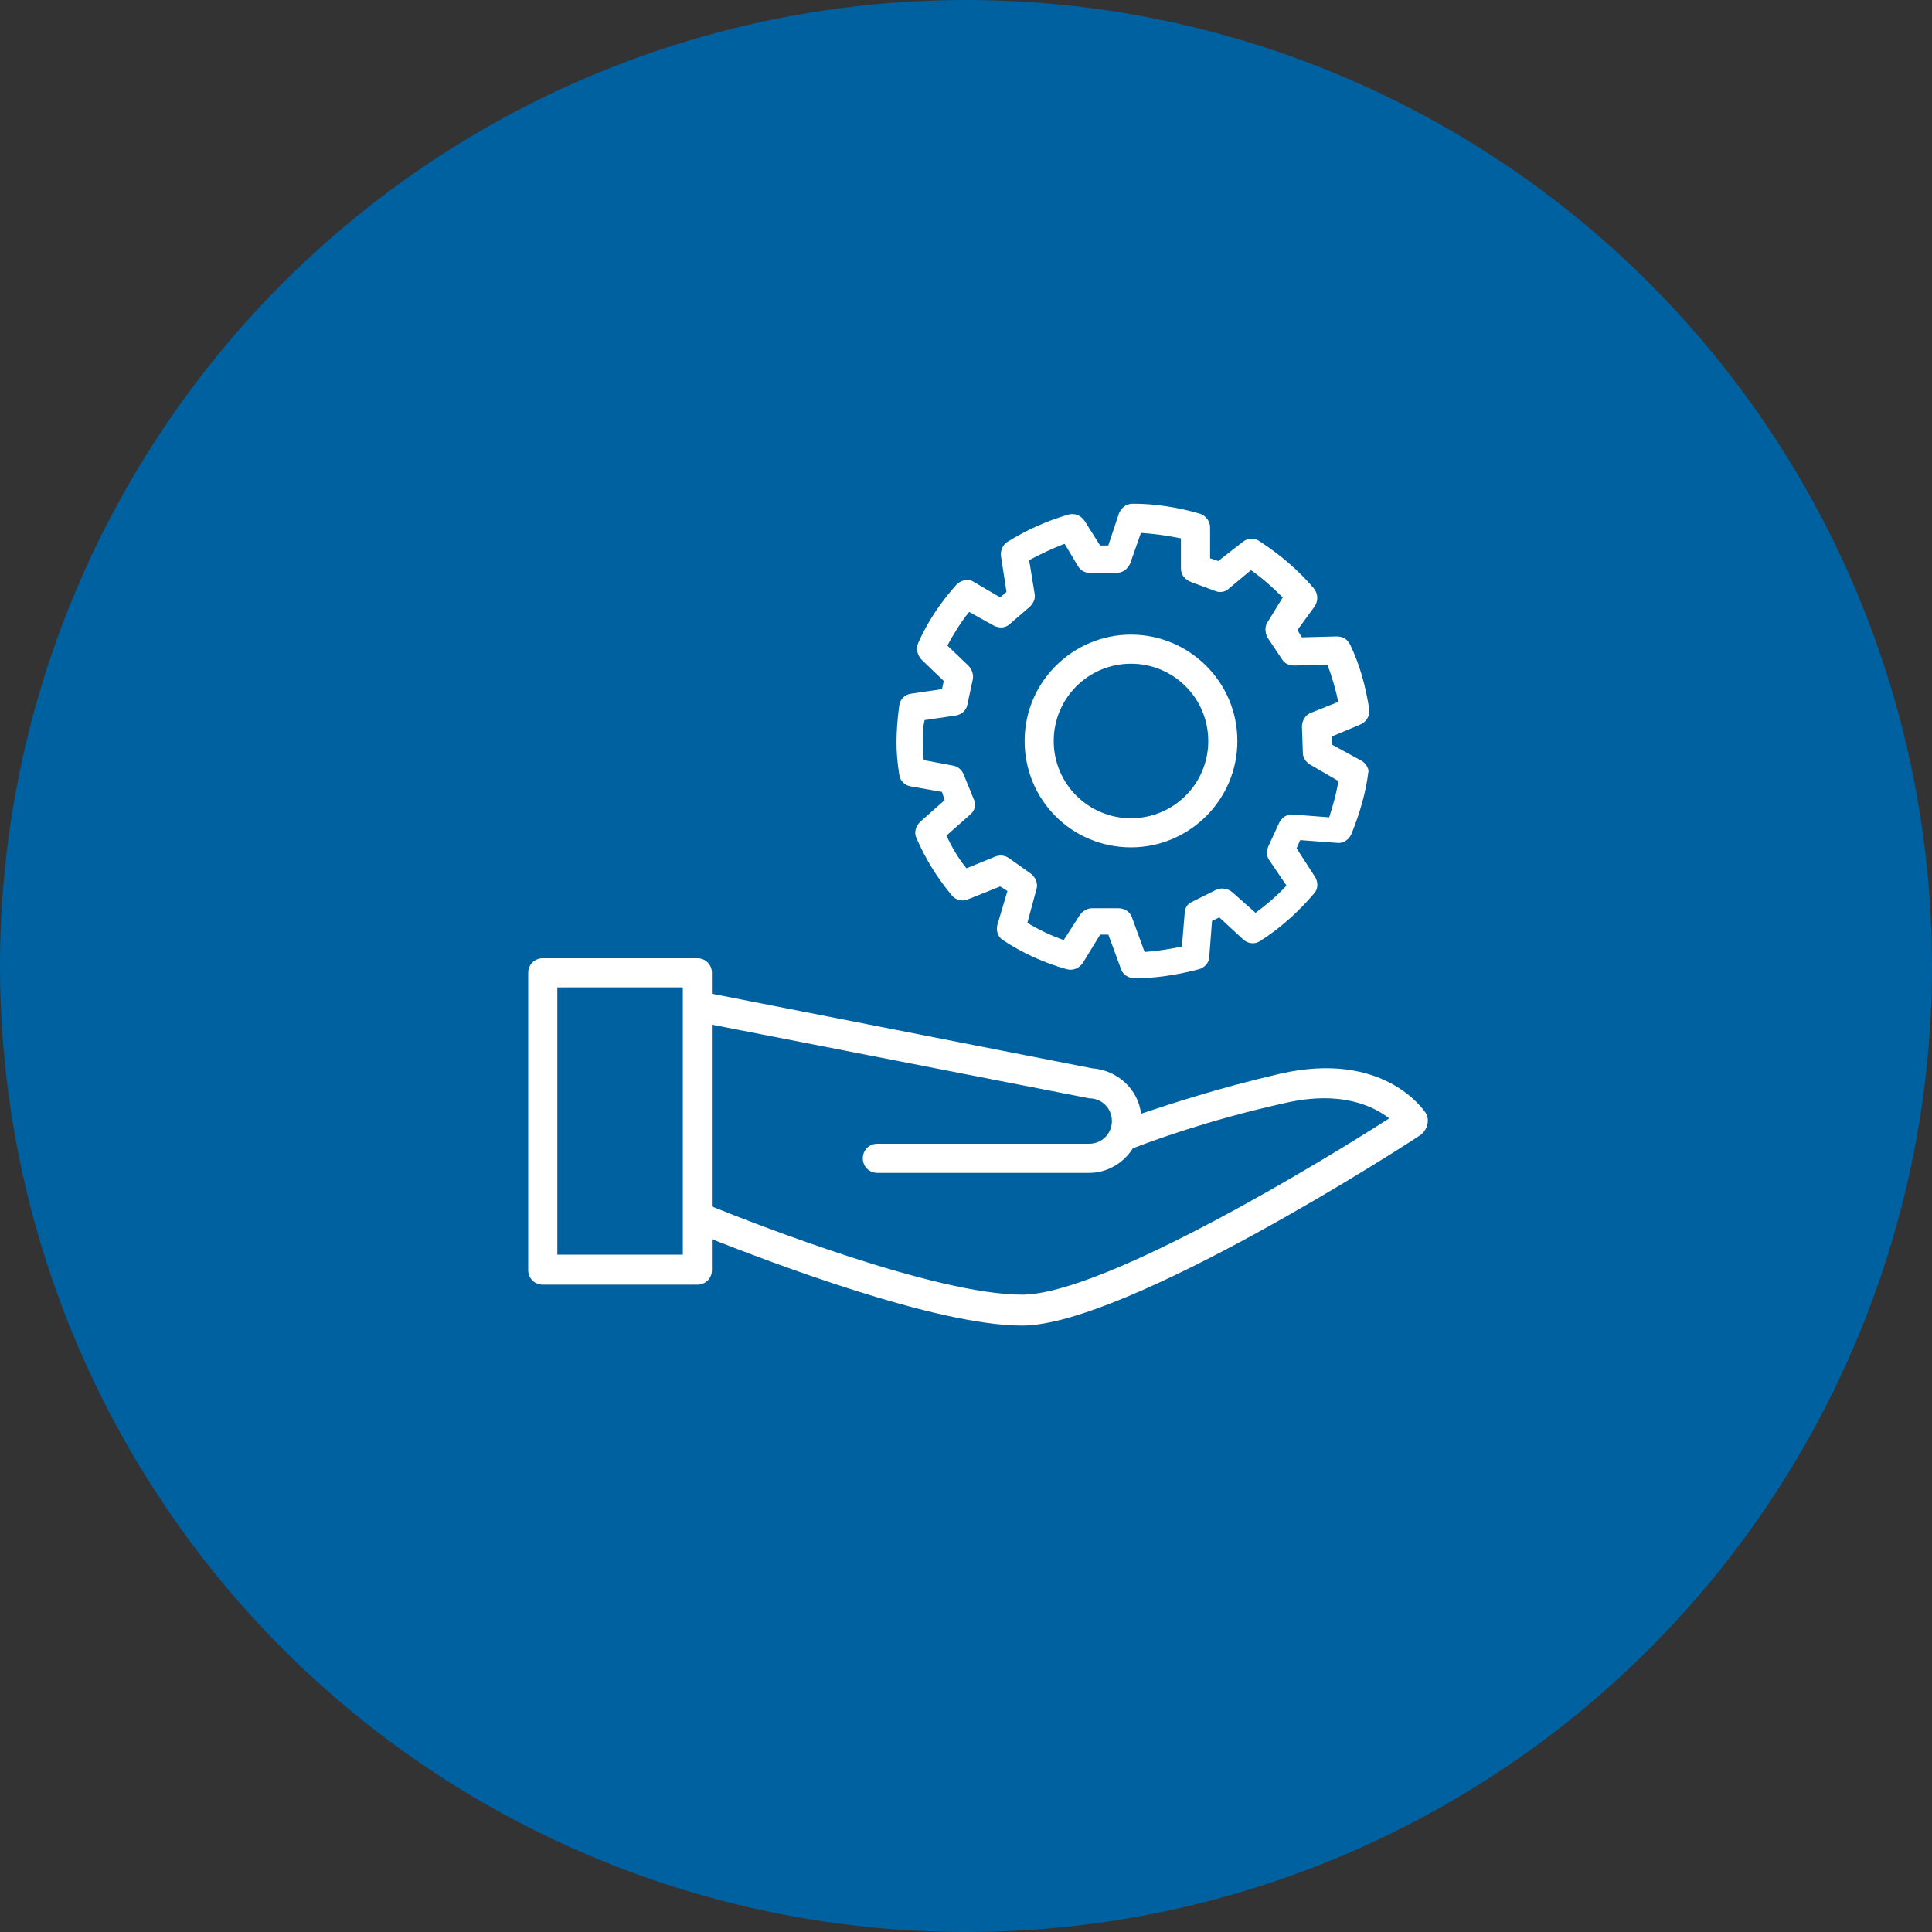
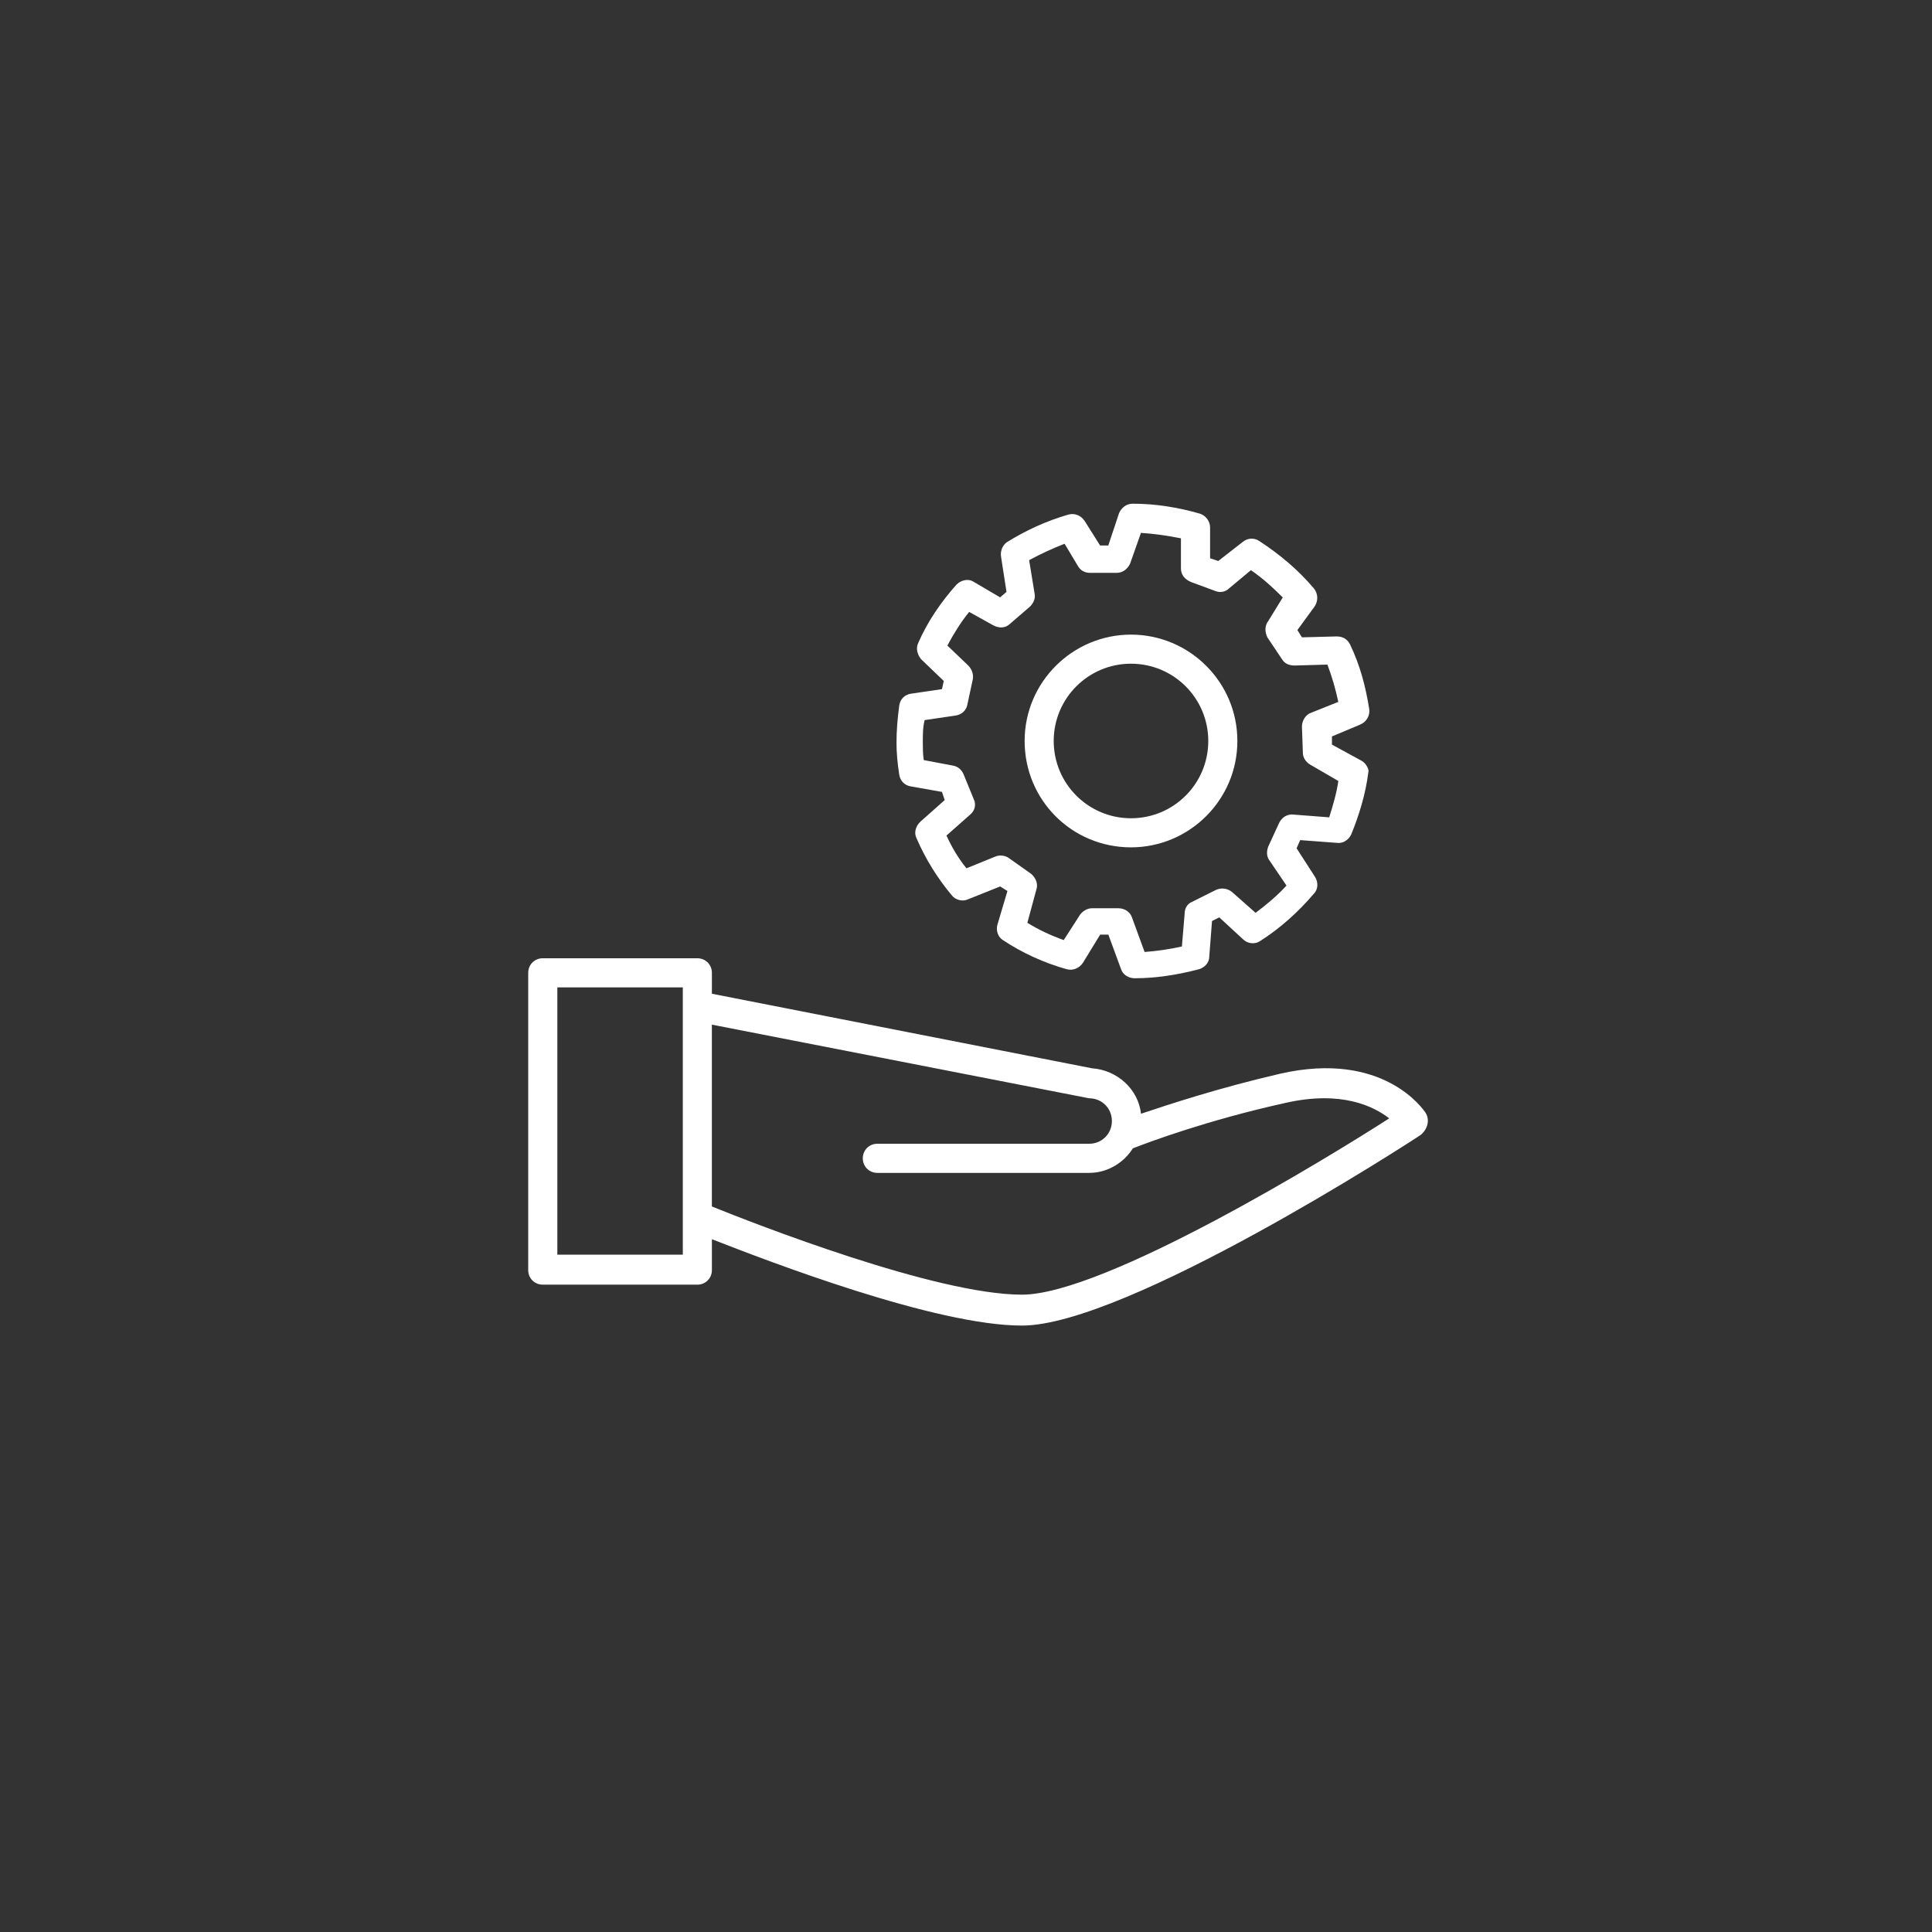
<svg xmlns="http://www.w3.org/2000/svg" width="170" height="170" viewBox="0 0 170 170">
  <rect x="0" y="0" width="170" height="170" fill="#333333" stroke="none" />
  <g fill="none" fill-rule="evenodd">
-     <circle cx="85" cy="85" r="85" fill="#0061A1" />
    <g fill="#FFF" fill-rule="nonzero" transform="translate(46.478 44.322)">
-       <path d="M78.963 53.597C78.804 53.356 75.282 48.078 66.163 50.156 60.641 51.437 56.322 52.878 53.922 53.678 53.681 51.519 51.841 49.837 49.603 49.678 49.603 49.678 16.163 43.119 16.163 43.119L16.163 41.278C16.163 40.559 15.603 39.997 14.881 39.997L1.281 39.997C.563 39.997 3.48165941e-13 40.556 3.48165941e-13 41.278L3.48165941e-13 67.437C3.48165941e-13 68.156.559 68.718 1.281 68.718L14.881 68.718C15.6 68.718 16.163 68.159 16.163 67.437L16.163 64.718C21.281 66.718 35.844 72.318 43.444 72.318 52.644 72.318 77.526 56.237 78.563 55.518 79.122 55.037 79.363 54.237 78.963 53.597L78.963 53.597zM2.563 66.078L2.563 42.56 13.604 42.56 13.604 66.078 2.563 66.078zM43.441 69.597C35.841 69.597 19.923 63.356 16.16 61.838L16.16 45.838C16.16 45.838 49.36 52.319 49.36 52.319 50.478 52.319 51.36 53.2 51.36 54.319 51.36 55.438 50.478 56.319 49.36 56.319L30.722 56.319C30.003 56.319 29.441 56.878 29.441 57.6 29.441 58.319 30 58.882 30.722 58.882L49.363 58.882C50.963 58.882 52.404 58 53.204 56.722 54.644 56.163 59.763 54.241 66.644 52.722 71.604 51.603 74.404 53.041 75.763 54.082 70.563 57.438 50.722 69.598 43.441 69.598L43.441 69.597zM53.04 11.519C47.922 11.519 43.681 15.678 43.681 20.878 43.681 26.078 47.841 30.238 53.04 30.238 58.159 30.238 62.4 26.078 62.4 20.878 62.403 15.678 58.162 11.519 53.04 11.519zM53.04 27.678C49.281 27.678 46.24 24.638 46.24 20.878 46.24 17.119 49.281 14.078 53.04 14.078 56.8 14.078 59.84 17.119 59.84 20.878 59.84 24.638 56.803 27.678 53.04 27.678z" />
+       <path d="M78.963 53.597C78.804 53.356 75.282 48.078 66.163 50.156 60.641 51.437 56.322 52.878 53.922 53.678 53.681 51.519 51.841 49.837 49.603 49.678 49.603 49.678 16.163 43.119 16.163 43.119L16.163 41.278C16.163 40.559 15.603 39.997 14.881 39.997L1.281 39.997C.563 39.997 3.48165941e-13 40.556 3.48165941e-13 41.278L3.48165941e-13 67.437C3.48165941e-13 68.156.559 68.718 1.281 68.718L14.881 68.718C15.6 68.718 16.163 68.159 16.163 67.437L16.163 64.718C21.281 66.718 35.844 72.318 43.444 72.318 52.644 72.318 77.526 56.237 78.563 55.518 79.122 55.037 79.363 54.237 78.963 53.597L78.963 53.597zM2.563 66.078L2.563 42.56 13.604 42.56 13.604 66.078 2.563 66.078zM43.441 69.597C35.841 69.597 19.923 63.356 16.16 61.838L16.16 45.838C16.16 45.838 49.36 52.319 49.36 52.319 50.478 52.319 51.36 53.2 51.36 54.319 51.36 55.438 50.478 56.319 49.36 56.319L30.722 56.319C30.003 56.319 29.441 56.878 29.441 57.6 29.441 58.319 30 58.882 30.722 58.882L49.363 58.882C50.963 58.882 52.404 58 53.204 56.722 54.644 56.163 59.763 54.241 66.644 52.722 71.604 51.603 74.404 53.041 75.763 54.082 70.563 57.438 50.722 69.598 43.441 69.598zM53.04 11.519C47.922 11.519 43.681 15.678 43.681 20.878 43.681 26.078 47.841 30.238 53.04 30.238 58.159 30.238 62.4 26.078 62.4 20.878 62.403 15.678 58.162 11.519 53.04 11.519zM53.04 27.678C49.281 27.678 46.24 24.638 46.24 20.878 46.24 17.119 49.281 14.078 53.04 14.078 56.8 14.078 59.84 17.119 59.84 20.878 59.84 24.638 56.803 27.678 53.04 27.678z" />
      <path d="M73.363,22.638 L70.722,21.197 L70.722,20.478 L73.204,19.438 C73.763,19.197 74.085,18.638 74.004,18.078 C73.685,16.078 73.204,14.238 72.322,12.397 C72.082,11.916 71.682,11.678 71.122,11.678 L68.082,11.759 L67.682,11.119 L69.2,9.037 C69.519,8.556 69.519,7.919 69.119,7.437 C67.76,5.837 66.16,4.478 64.319,3.278 C63.838,2.959 63.278,3.037 62.878,3.359 L60.719,5.041 L60,4.8 L60,2.081 C60,1.522 59.6,1.041 59.119,0.881 C57.2,0.322 55.2,-2.27373675e-13 53.2,-2.27373675e-13 C52.641,-2.27373675e-13 52.241,0.319 52,0.8 L51.041,3.678 L50.322,3.678 L48.963,1.519 C48.644,1.038 48.082,0.8 47.522,0.959 C45.603,1.519 43.841,2.319 42.163,3.359 C41.763,3.6 41.522,4.159 41.603,4.641 L42.085,7.759 L41.525,8.241 L39.204,6.878 C38.722,6.559 38.085,6.719 37.685,7.119 C36.325,8.638 35.125,10.4 34.325,12.238 C34.085,12.719 34.244,13.278 34.566,13.678 L36.566,15.597 L36.407,16.316 L33.688,16.716 C33.129,16.797 32.729,17.197 32.647,17.756 C32.488,18.956 32.407,19.997 32.407,21.038 C32.407,21.919 32.488,22.797 32.647,23.838 C32.729,24.397 33.129,24.797 33.688,24.878 L36.407,25.359 L36.647,26.078 L34.488,27.997 C34.088,28.397 33.929,28.956 34.169,29.438 C34.969,31.278 36.01,32.956 37.288,34.478 C37.607,34.878 38.247,35.038 38.729,34.797 L41.529,33.678 L42.169,34.078 L41.288,37.038 C41.129,37.597 41.369,38.156 41.769,38.397 C43.45,39.516 45.369,40.397 47.369,40.956 C47.929,41.116 48.488,40.875 48.81,40.397 L50.328,37.916 L51.047,37.916 L52.166,40.956 C52.325,41.438 52.807,41.756 53.366,41.756 C55.285,41.756 57.207,41.438 59.047,40.956 C59.528,40.797 59.929,40.397 59.929,39.838 L60.169,36.719 L60.81,36.4 L62.891,38.319 C63.291,38.719 63.932,38.8 64.41,38.478 C66.169,37.359 67.769,35.919 69.128,34.319 C69.528,33.919 69.528,33.278 69.21,32.8 L67.61,30.319 L67.928,29.6 L71.128,29.841 C71.688,29.922 72.169,29.6 72.41,29.122 C73.129,27.363 73.691,25.522 73.928,23.603 C74.003,23.438 73.763,22.878 73.363,22.638 L73.363,22.638 Z M70.482,27.597 L67.363,27.356 C66.804,27.275 66.322,27.597 66.082,28.075 L65.122,30.159 C64.963,30.559 64.963,31.041 65.203,31.359 L66.722,33.6 C65.922,34.481 64.963,35.281 64.003,36 L61.922,34.159 C61.522,33.841 60.963,33.759 60.482,34 L58.4,35.041 C58,35.2 57.76,35.6 57.76,36.081 L57.519,38.963 C56.4,39.203 55.36,39.363 54.238,39.444 L53.122,36.397 C52.963,35.916 52.482,35.597 51.922,35.597 L49.603,35.597 C49.203,35.597 48.803,35.838 48.563,36.156 L47.122,38.397 C46.003,37.997 44.963,37.516 43.922,36.878 L44.722,33.919 C44.882,33.438 44.641,32.878 44.241,32.56 L42.322,31.2 C42.003,30.96 41.522,30.881 41.122,31.041 L38.563,32.081 C37.844,31.2 37.282,30.241 36.803,29.2 L38.885,27.36 C39.285,27.041 39.444,26.478 39.204,26 L38.322,23.841 C38.163,23.441 37.841,23.122 37.363,23.041 L34.804,22.56 C34.722,22 34.722,21.441 34.722,20.96 C34.722,20.319 34.722,19.678 34.882,19.041 L37.6,18.641 C38.16,18.56 38.56,18.16 38.641,17.681 L39.122,15.441 C39.203,15.041 39.041,14.56 38.722,14.241 L36.882,12.481 C37.441,11.441 38.082,10.4 38.8,9.522 L40.96,10.722 C41.441,10.963 42,10.963 42.4,10.563 L44.16,9.044 C44.478,8.725 44.641,8.325 44.56,7.925 L44.078,4.966 C45.119,4.407 46.16,3.925 47.197,3.525 L48.397,5.525 C48.638,5.925 49.038,6.085 49.438,6.085 L51.757,6.085 C52.316,6.085 52.716,5.766 52.957,5.285 L53.916,2.566 C55.116,2.647 56.235,2.807 57.435,3.047 L57.435,5.688 C57.435,6.247 57.753,6.647 58.316,6.888 L60.475,7.688 C60.875,7.847 61.357,7.769 61.675,7.447 L63.594,5.847 C64.635,6.566 65.513,7.366 66.394,8.247 L65.122,10.319 C64.803,10.719 64.803,11.278 65.041,11.76 L66.322,13.678 C66.563,14.078 66.963,14.238 67.441,14.238 L70.322,14.157 C70.722,15.197 71.041,16.316 71.282,17.438 L68.882,18.397 C68.4,18.557 68.082,19.116 68.082,19.597 L68.163,21.916 C68.163,22.316 68.403,22.716 68.803,22.957 L71.285,24.397 C71.122,25.519 70.803,26.56 70.482,27.597 L70.482,27.597 Z" />
    </g>
  </g>
</svg>